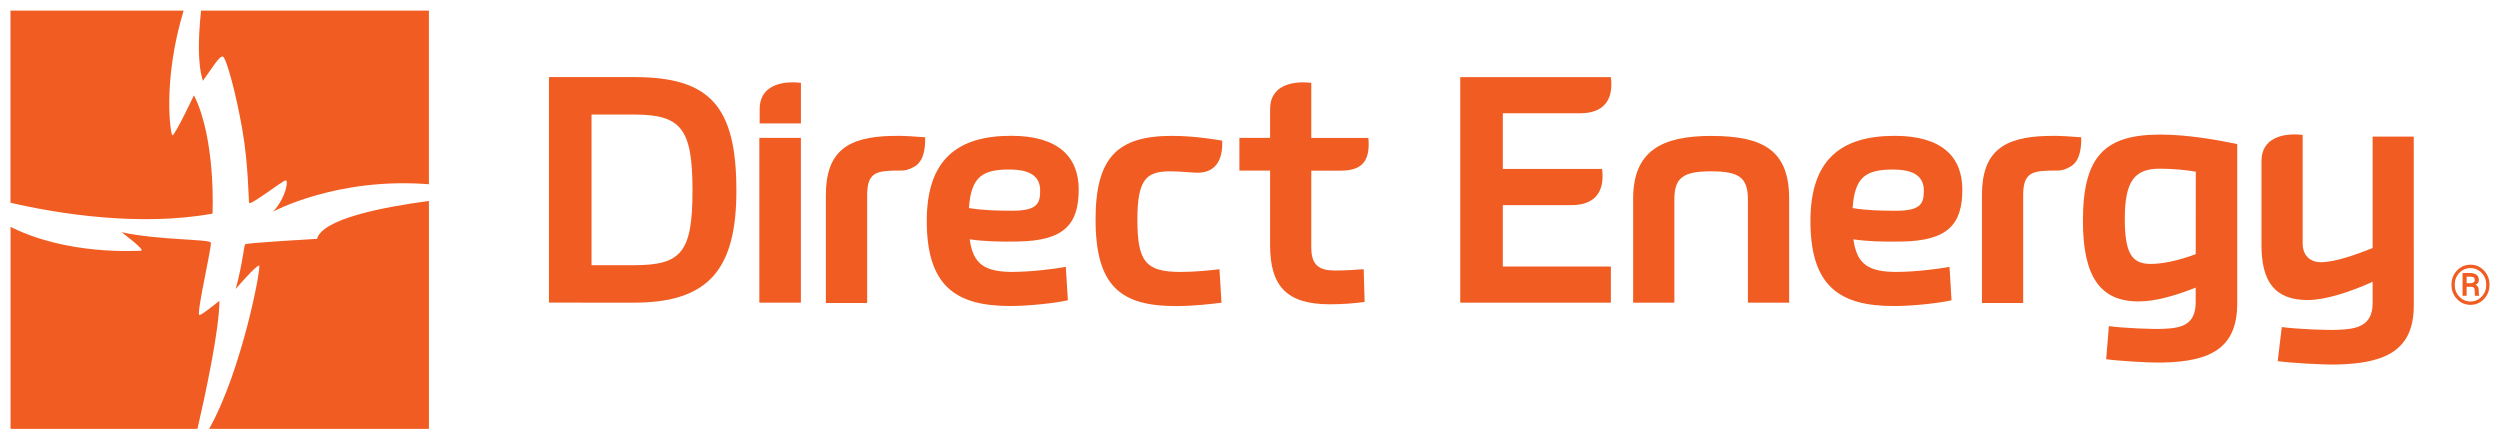
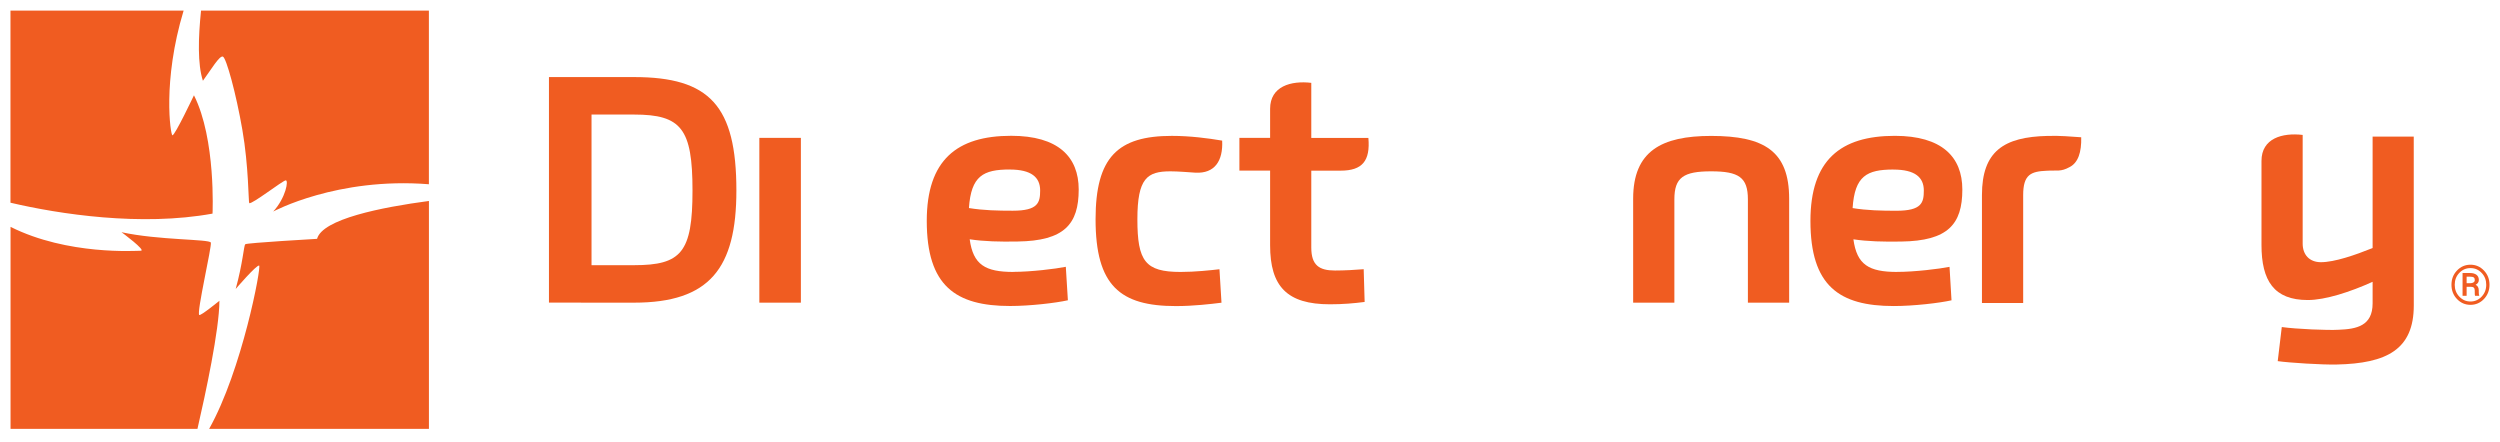
<svg xmlns="http://www.w3.org/2000/svg" xmlns:ns1="http://www.inkscape.org/namespaces/inkscape" xmlns:ns2="http://sodipodi.sourceforge.net/DTD/sodipodi-0.dtd" width="237.495" height="41.955" viewBox="0 0 62.837 11.1" version="1.1" id="svg3680" ns1:version="0.92.0 r15299" ns2:docname="direct energy.svg">
  <defs id="defs3674" />
  <ns2:namedview id="base" pagecolor="#ffffff" bordercolor="#666666" borderopacity="1.0" ns1:pageopacity="0.0" ns1:pageshadow="2" ns1:zoom="3.4055964" ns1:cx="117.74737" ns1:cy="19.977279" ns1:document-units="mm" ns1:current-layer="layer1" showgrid="false" fit-margin-top="0" fit-margin-left="0" fit-margin-right="0" fit-margin-bottom="0" units="px" ns1:window-width="1280" ns1:window-height="744" ns1:window-x="-4" ns1:window-y="-4" ns1:window-maximized="1" />
  <g ns1:label="Layer 1" ns1:groupmode="layer" id="layer1" transform="translate(-66.364,-184.596)">
    <path ns1:connector-curvature="0" id="path3097" style="fill:#f05c21;fill-opacity:1;fill-rule:nonzero;stroke:none;stroke-width:0.353" d="m 71.879,192.155 c 0,0 -0.469,0.385 -0.507,0.358 -0.072,-0.055 0.322,-1.732 0.291,-1.82 -0.031,-0.089 -1.314,-0.057 -2.245,-0.261 0,0 0.634,0.468 0.484,0.466 -0.114,0 -1.837,0.12 -3.273,-0.6 v 5.077 h 4.698 c 0.204,-0.886 0.55,-2.493 0.552,-3.22 m 2.454,-1.556 c 0,0 -1.767,0.101 -1.805,0.136 -0.036,0.035 -0.06,0.472 -0.24,1.124 0,0 0.516,-0.603 0.589,-0.589 0.063,0.012 -0.429,2.634 -1.257,4.106 h 5.525 v -5.729 c -1.195,0.159 -2.681,0.455 -2.812,0.953 m -2.868,-3.975 c 0.2,-0.272 0.418,-0.644 0.503,-0.606 0.085,0.04 0.328,0.918 0.487,1.836 0.161,0.921 0.153,1.841 0.174,1.848 0.084,0.022 0.836,-0.565 0.916,-0.574 0.077,-0.009 0.006,0.433 -0.314,0.784 0,0 1.607,-0.87 3.913,-0.686 v -4.364 h -5.727 c -0.07,0.679 -0.089,1.349 0.047,1.763 m -4.837,3.065 v -4.828 h 4.352 c -0.539,1.782 -0.327,3.124 -0.282,3.134 0.059,0.014 0.542,-1.006 0.542,-1.006 0.556,1.101 0.467,2.974 0.467,2.974 -1.795,0.328 -3.851,0.014 -5.079,-0.274" />
    <g id="g3757" transform="translate(0,1.673)" style="fill:#f05c21;fill-opacity:1">
      <path d="m 117.829,186.339 c -1.097,0.025 -1.649,0.382 -1.649,1.487 v 2.712 h 1.036 v -2.712 c 0,-0.518 0.195,-0.595 0.595,-0.612 0.256,-0.017 0.345,0.034 0.575,-0.093 0.213,-0.111 0.298,-0.374 0.289,-0.748 -0.28,-0.018 -0.506,-0.043 -0.846,-0.034" style="fill:#f05c21;fill-opacity:1;fill-rule:nonzero;stroke:none;stroke-width:0.353" id="path3101" ns1:connector-curvature="0" />
      <path d="m 82.301,190.53 c 1.901,0 2.572,-0.866 2.572,-2.818 0,-2.13 -0.671,-2.852 -2.572,-2.852 h -2.139 v 5.669 z m 0,-0.942 h -1.069 v -3.786 h 1.069 c 1.189,0 1.469,0.356 1.469,1.91 0,1.553 -0.28,1.876 -1.469,1.876" style="fill:#f05c21;fill-opacity:1;fill-rule:nonzero;stroke:none;stroke-width:0.353" id="path3105" ns1:connector-curvature="0" />
-       <path d="m 85.458,186.024 h 1.037 v -1.019 c -0.51,-0.06 -1.037,0.085 -1.037,0.654 z" style="fill:#f05c21;fill-opacity:1;fill-rule:nonzero;stroke:none;stroke-width:0.353" id="path3109" ns1:connector-curvature="0" />
      <path ns1:connector-curvature="0" id="path3111" style="fill:#f05c21;fill-opacity:1;fill-rule:nonzero;stroke:none;stroke-width:0.353" d="m 85.45,190.53 h 1.044 v -4.142 h -1.044 z" />
      <path d="m 97.015,189.69 c -0.213,0.025 -0.611,0.068 -0.977,0.068 -0.891,0 -1.086,-0.272 -1.086,-1.324 0,-1.035 0.247,-1.205 0.832,-1.205 0.195,0 0.483,0.025 0.628,0.034 0.484,0.025 0.696,-0.297 0.671,-0.806 -0.356,-0.06 -0.806,-0.119 -1.264,-0.119 -1.358,0 -1.918,0.534 -1.918,2.097 0,1.671 0.619,2.181 2.02,2.181 0.44,0 0.875,-0.051 1.145,-0.085 z" style="fill:#f05c21;fill-opacity:1;fill-rule:nonzero;stroke:none;stroke-width:0.353" id="path3115" ns1:connector-curvature="0" />
      <path d="m 99.323,187.212 h 0.738 c 0.545,0 0.748,-0.246 0.697,-0.823 h -1.435 v -1.384 c -0.508,-0.06 -1.035,0.085 -1.035,0.653 v 0.73 h -0.772 v 0.823 h 0.772 v 1.876 c 0,1.035 0.425,1.484 1.503,1.484 0.331,0 0.611,-0.025 0.873,-0.059 l -0.024,-0.823 c -0.196,0.017 -0.484,0.033 -0.722,0.033 -0.399,0 -0.595,-0.135 -0.595,-0.577 z" style="fill:#f05c21;fill-opacity:1;fill-rule:nonzero;stroke:none;stroke-width:0.353" id="path3119" ns1:connector-curvature="0" />
-       <path d="m 106.853,189.622 h -2.716 v -1.544 h 1.732 c 0.56,0 0.84,-0.314 0.763,-0.909 h -2.495 v -1.4 h 1.952 c 0.561,0 0.84,-0.314 0.764,-0.908 h -3.786 v 5.669 h 3.786 z" style="fill:#f05c21;fill-opacity:1;fill-rule:nonzero;stroke:none;stroke-width:0.353" id="path3123" ns1:connector-curvature="0" />
      <path d="m 114.05,189.758 c -0.714,0 -1.014,-0.181 -1.101,-0.82 0.362,0.054 0.754,0.063 1.202,0.056 1.172,-0.016 1.536,-0.432 1.536,-1.307 0,-0.823 -0.518,-1.35 -1.697,-1.35 -1.366,0 -2.121,0.611 -2.121,2.139 0,1.63 0.72,2.139 2.096,2.139 0.5,0 1.146,-0.076 1.45,-0.144 l -0.05,-0.841 c -0.255,0.051 -0.875,0.127 -1.316,0.127 m -0.093,-2.572 c 0.543,0 0.763,0.195 0.763,0.526 0,0.305 -0.051,0.509 -0.688,0.509 -0.372,0 -0.735,-0.007 -1.102,-0.067 0.053,-0.808 0.358,-0.969 1.026,-0.969" style="fill:#f05c21;fill-opacity:1;fill-rule:nonzero;stroke:none;stroke-width:0.353" id="path3127" ns1:connector-curvature="0" />
      <path d="m 91.838,189.758 c -0.713,0 -1.014,-0.181 -1.101,-0.821 0.363,0.055 0.754,0.064 1.204,0.056 1.171,-0.016 1.536,-0.432 1.536,-1.307 0,-0.823 -0.518,-1.35 -1.697,-1.35 -1.366,0 -2.122,0.611 -2.122,2.139 0,1.63 0.721,2.139 2.095,2.139 0.501,0 1.147,-0.076 1.452,-0.144 l -0.052,-0.841 c -0.254,0.051 -0.874,0.127 -1.316,0.127 m -0.093,-2.572 c 0.543,0 0.764,0.195 0.764,0.526 0,0.305 -0.051,0.509 -0.687,0.509 -0.373,0 -0.736,-0.007 -1.103,-0.067 0.054,-0.808 0.359,-0.969 1.027,-0.969" style="fill:#f05c21;fill-opacity:1;fill-rule:nonzero;stroke:none;stroke-width:0.353" id="path3131" ns1:connector-curvature="0" />
      <path d="m 109.373,187.229 c 0.696,0 0.924,0.152 0.924,0.705 v 2.597 h 1.037 v -2.614 c 0,-1.197 -0.628,-1.578 -1.961,-1.578 -1.247,0 -1.96,0.382 -1.96,1.578 v 2.614 h 1.036 v -2.597 c 0,-0.552 0.229,-0.705 0.925,-0.705" style="fill:#f05c21;fill-opacity:1;fill-rule:nonzero;stroke:none;stroke-width:0.353" id="path3135" ns1:connector-curvature="0" />
-       <path d="m 120.67,186.305 c -1.392,0 -1.952,0.526 -1.952,2.165 0,1.417 0.441,2.029 1.399,2.029 0.449,0 0.945,-0.156 1.435,-0.347 v 0.372 c 0,0.569 -0.373,0.645 -0.79,0.662 -0.262,0.017 -1.043,-0.017 -1.392,-0.067 l -0.068,0.832 c 0.289,0.042 1.078,0.092 1.427,0.084 1.222,-0.025 1.867,-0.382 1.867,-1.486 v -4.006 c -0.492,-0.102 -1.248,-0.238 -1.926,-0.238 m -0.255,3.251 c -0.484,0 -0.645,-0.297 -0.645,-1.137 0,-0.968 0.262,-1.257 0.882,-1.257 0.341,0 0.674,0.036 0.903,0.075 -0.001,0.578 -0.002,1.394 -0.002,2.074 -0.469,0.174 -0.852,0.245 -1.138,0.245" style="fill:#f05c21;fill-opacity:1;fill-rule:nonzero;stroke:none;stroke-width:0.353" id="path3139" ns1:connector-curvature="0" />
      <path d="m 127.033,186.356 h -1.034 v 2.801 c -0.442,0.178 -0.959,0.356 -1.299,0.356 -0.289,0 -0.459,-0.187 -0.459,-0.467 v -2.732 c -0.509,-0.06 -1.035,0.084 -1.035,0.653 v 2.113 c 0,0.899 0.314,1.384 1.163,1.384 0.442,0 1.069,-0.204 1.63,-0.458 v 0.542 c 0,0.57 -0.408,0.646 -0.85,0.663 -0.271,0.017 -1.069,-0.017 -1.433,-0.068 l -0.102,0.857 c 0.297,0.042 1.12,0.093 1.477,0.085 1.272,-0.026 1.943,-0.382 1.943,-1.486 z" style="fill:#f05c21;fill-opacity:1;fill-rule:nonzero;stroke:none;stroke-width:0.353" id="path3143" ns1:connector-curvature="0" />
-       <path d="m 88.772,186.339 c -1.097,0.025 -1.65,0.382 -1.65,1.487 v 2.712 h 1.038 v -2.712 c 0,-0.518 0.195,-0.595 0.595,-0.612 0.255,-0.017 0.344,0.034 0.574,-0.093 0.213,-0.111 0.298,-0.374 0.289,-0.748 -0.28,-0.018 -0.506,-0.043 -0.846,-0.034" style="fill:#f05c21;fill-opacity:1;fill-rule:nonzero;stroke:none;stroke-width:0.353" id="path3147" ns1:connector-curvature="0" />
      <path d="m 128.362,190.041 h 0.096 c 0.031,0 0.056,-0.007 0.078,-0.021 0.021,-0.013 0.031,-0.033 0.031,-0.057 0,-0.032 -0.008,-0.054 -0.026,-0.067 -0.018,-0.013 -0.048,-0.019 -0.092,-0.019 h -0.087 z m 0,0.091 v 0.226 h -0.102 v -0.573 h 0.189 c 0.068,0 0.121,0.015 0.161,0.045 0.039,0.03 0.059,0.073 0.059,0.13 0,0.026 -0.007,0.05 -0.021,0.07 -0.013,0.02 -0.034,0.037 -0.06,0.051 0.028,0.013 0.048,0.031 0.06,0.055 0.013,0.024 0.019,0.053 0.019,0.087 v 0.037 c 0,0.019 7.9e-4,0.035 0.002,0.05 0.001,0.015 0.005,0.026 0.009,0.036 v 0.011 h -0.104 c -0.004,-0.009 -0.007,-0.023 -0.007,-0.041 -0.001,-0.018 -0.001,-0.037 -0.001,-0.055 v -0.036 c 0,-0.032 -0.008,-0.055 -0.023,-0.071 -0.015,-0.015 -0.04,-0.023 -0.074,-0.023 z m -0.299,-0.052 c 0,0.119 0.038,0.218 0.116,0.299 0.077,0.081 0.17,0.122 0.28,0.122 0.11,0 0.203,-0.041 0.28,-0.122 0.077,-0.081 0.116,-0.181 0.116,-0.299 0,-0.118 -0.038,-0.218 -0.116,-0.298 -0.077,-0.081 -0.17,-0.121 -0.28,-0.121 -0.11,0 -0.204,0.04 -0.281,0.121 -0.077,0.08 -0.115,0.18 -0.115,0.298 m -0.082,0 c 0,-0.141 0.046,-0.261 0.139,-0.358 0.093,-0.097 0.206,-0.146 0.339,-0.146 0.133,0 0.245,0.049 0.338,0.146 0.093,0.097 0.14,0.216 0.14,0.358 0,0.142 -0.047,0.261 -0.14,0.359 -0.093,0.097 -0.206,0.146 -0.338,0.146 -0.133,0 -0.246,-0.049 -0.339,-0.146 -0.093,-0.097 -0.139,-0.217 -0.139,-0.359" style="fill:#f05c21;fill-opacity:1;fill-rule:nonzero;stroke:none;stroke-width:0.353" id="path3151" ns1:connector-curvature="0" />
    </g>
  </g>
</svg>